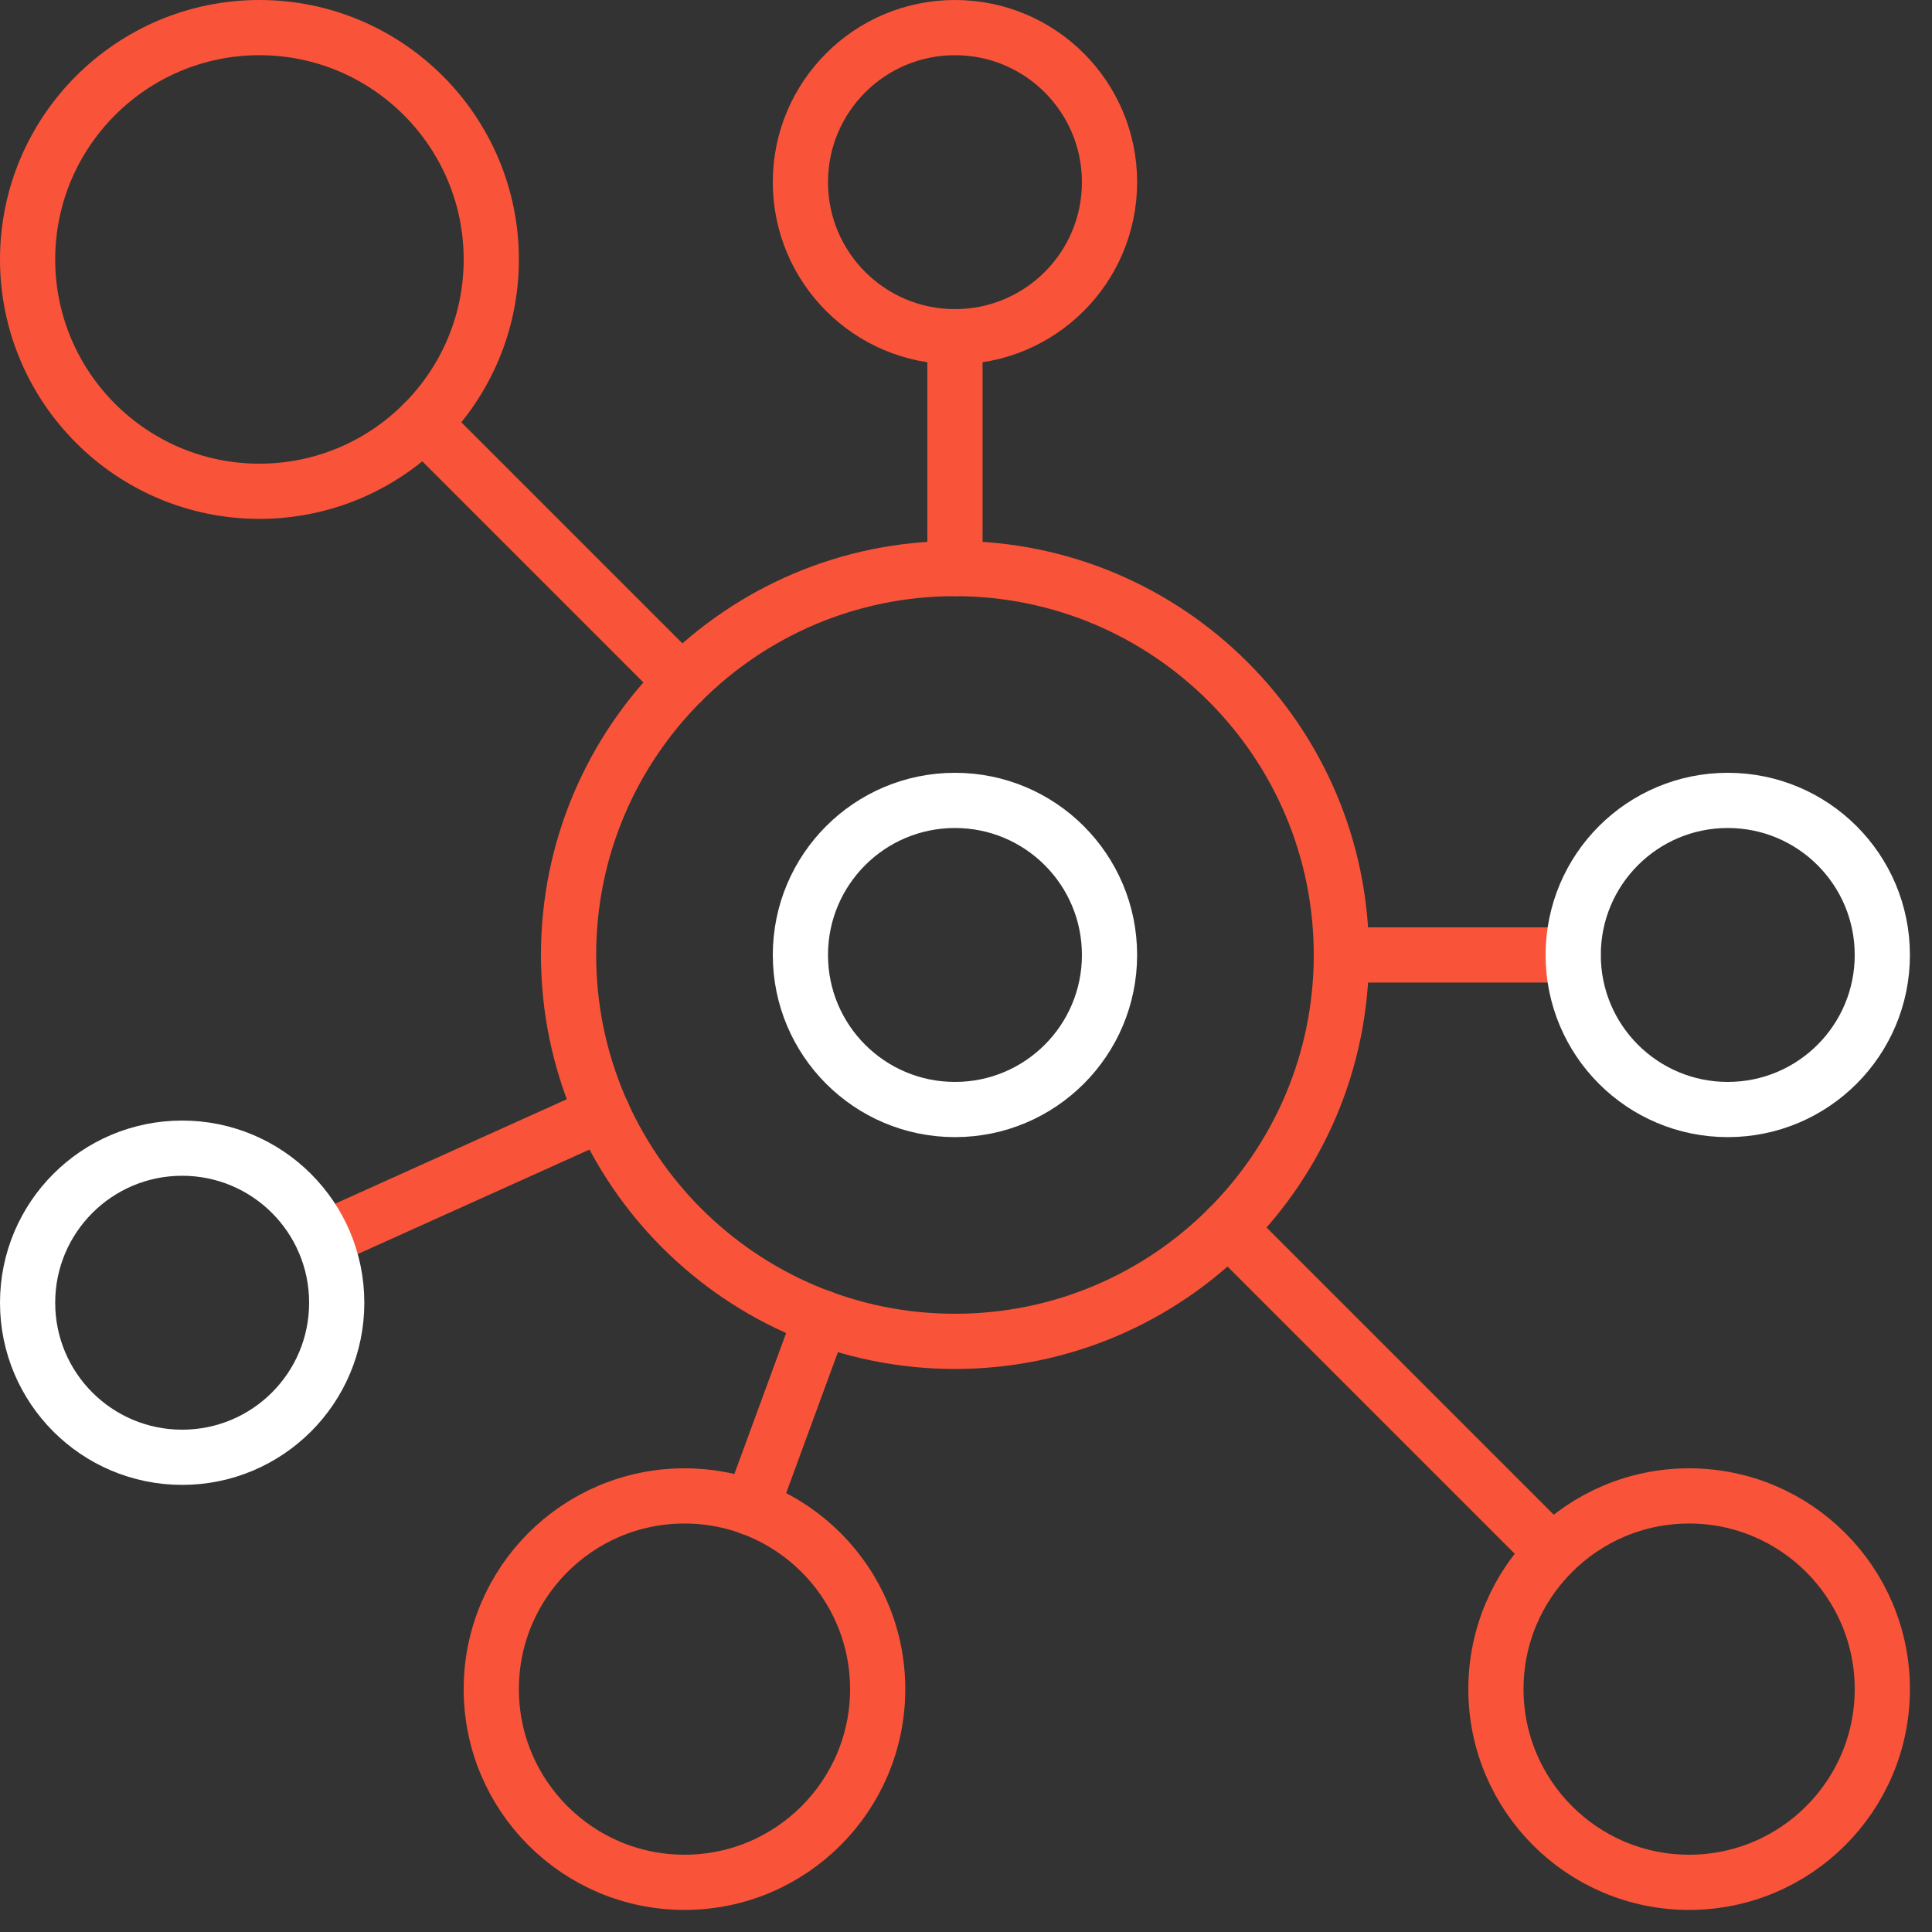
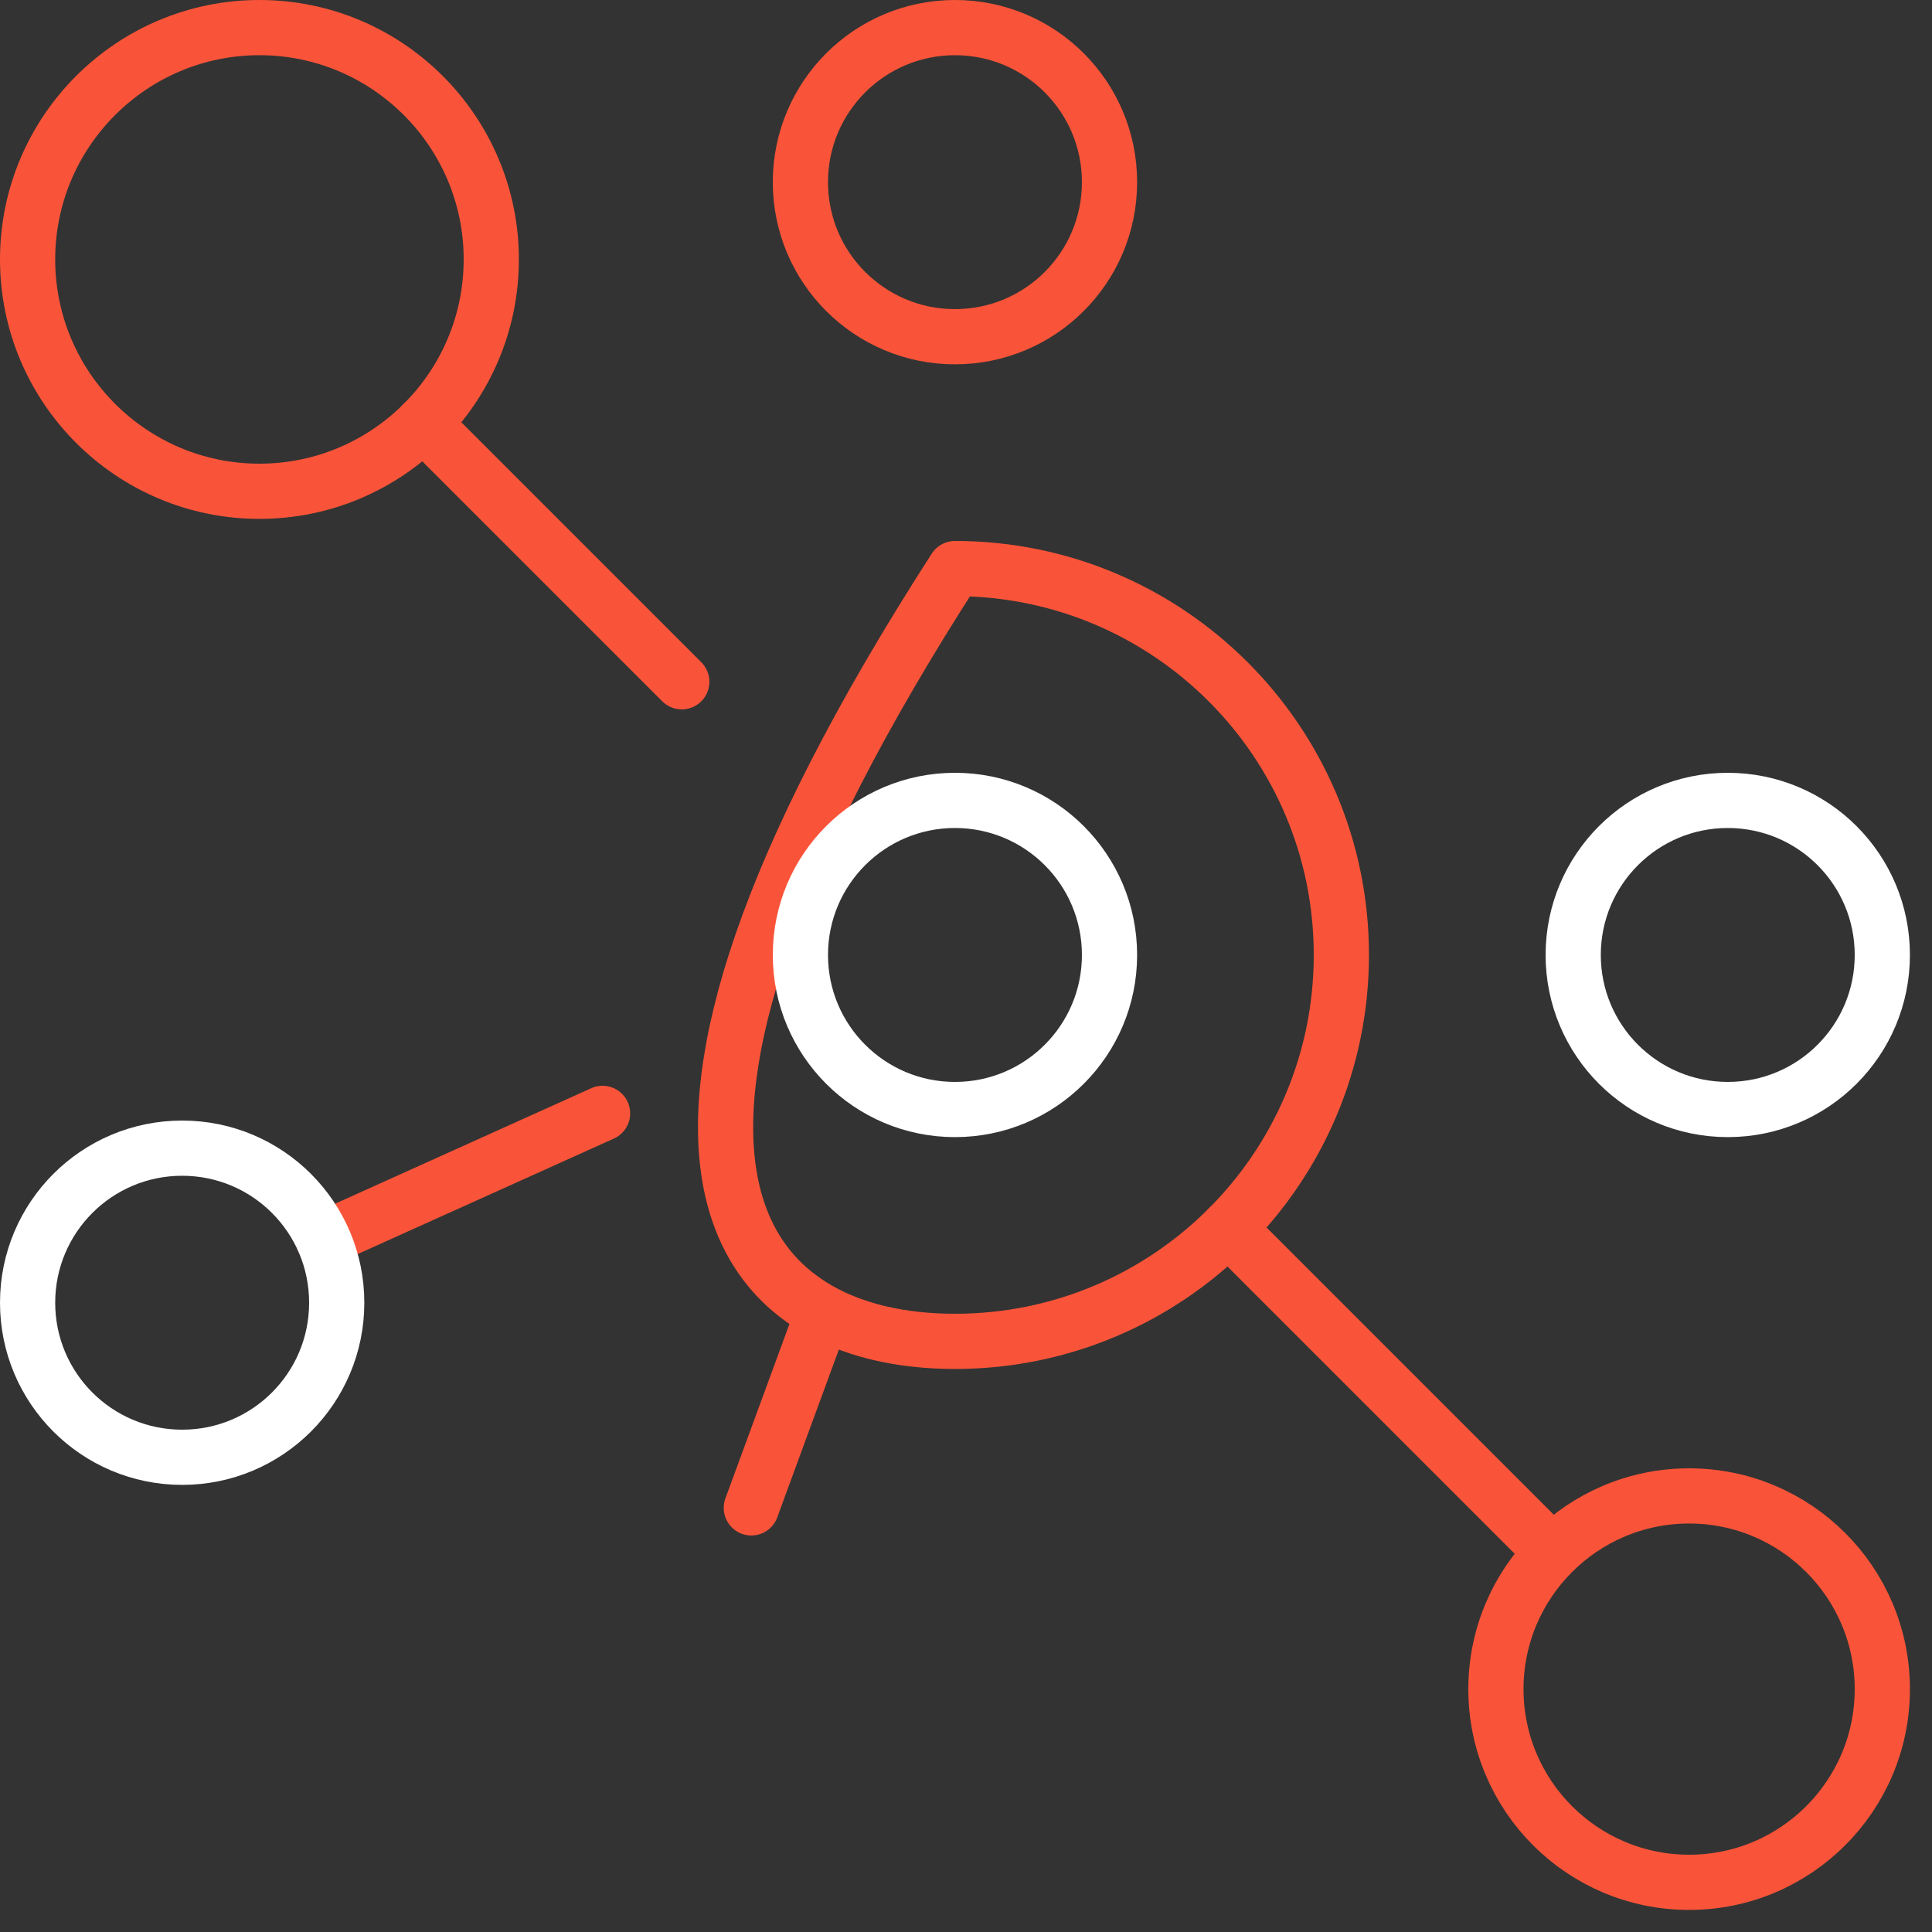
<svg xmlns="http://www.w3.org/2000/svg" width="100%" height="100%" viewBox="0 0 70 70" version="1.1" xml:space="preserve" style="fill-rule:evenodd;clip-rule:evenodd;stroke-linecap:round;stroke-linejoin:round;">
  <rect x="0" y="0" width="70" height="70" fill="#333333" stroke="none" />
  <g transform="matrix(1,0,0,1,-110.9,-0.4)">
    <g>
      <g>
        <path d="M172.1,54.6C168.236,54.6 165.1,57.736 165.1,61.6C165.1,65.464 168.236,68.6 172.1,68.6C175.964,68.6 179.1,65.464 179.1,61.6C179.1,57.736 175.964,54.6 172.1,54.6Z" style="fill:none;fill-rule:nonzero;stroke:rgb(249,84,57);stroke-width:2px;" />
        <path d="M120.3,1.4C115.666,1.4 111.9,5.166 111.9,9.8C111.9,14.434 115.666,18.2 120.3,18.2C124.934,18.2 128.7,14.434 128.7,9.8C128.7,5.166 124.934,1.4 120.3,1.4Z" style="fill:none;fill-rule:nonzero;stroke:rgb(249,84,57);stroke-width:2px;" />
        <path d="M126.236,15.736L135.602,25.102" style="fill:none;fill-rule:nonzero;stroke:rgb(249,84,57);stroke-width:2px;" />
        <path d="M167.144,56.644L155.398,44.898" style="fill:none;fill-rule:nonzero;stroke:rgb(249,84,57);stroke-width:2px;" />
        <path d="M145.5,1.4C142.406,1.4 139.9,3.906 139.9,7C139.9,10.094 142.406,12.6 145.5,12.6C148.594,12.6 151.1,10.094 151.1,7C151.1,3.906 148.594,1.4 145.5,1.4Z" style="fill:none;fill-rule:nonzero;stroke:rgb(249,84,57);stroke-width:2px;" />
-         <path d="M135.7,54.6C131.836,54.6 128.7,57.736 128.7,61.6C128.7,65.464 131.836,68.6 135.7,68.6C139.564,68.6 142.7,65.464 142.7,61.6C142.7,57.736 139.564,54.6 135.7,54.6Z" style="fill:none;fill-rule:nonzero;stroke:rgb(249,84,57);stroke-width:2px;" />
-         <path d="M145.5,21C137.772,21 131.5,27.272 131.5,35C131.5,42.728 137.772,49 145.5,49C153.228,49 159.5,42.728 159.5,35C159.5,27.272 153.228,21 145.5,21Z" style="fill:none;fill-rule:nonzero;stroke:rgb(249,84,57);stroke-width:2px;" />
+         <path d="M145.5,21C131.5,42.728 137.772,49 145.5,49C153.228,49 159.5,42.728 159.5,35C159.5,27.272 153.228,21 145.5,21Z" style="fill:none;fill-rule:nonzero;stroke:rgb(249,84,57);stroke-width:2px;" />
        <path d="M145.5,29.4C142.406,29.4 139.9,31.906 139.9,35C139.9,38.094 142.406,40.6 145.5,40.6C148.594,40.6 151.1,38.094 151.1,35C151.1,31.906 148.594,29.4 145.5,29.4Z" style="fill:none;fill-rule:nonzero;stroke:white;stroke-width:2px;" />
-         <path d="M145.5,12.6L145.5,21" style="fill:none;fill-rule:nonzero;stroke:rgb(249,84,57);stroke-width:2px;" />
        <path d="M138.122,55.034L140.656,48.132" style="fill:none;fill-rule:nonzero;stroke:rgb(249,84,57);stroke-width:2px;" />
-         <path d="M159.5,35L167.9,35" style="fill:none;fill-rule:nonzero;stroke:rgb(249,84,57);stroke-width:2px;" />
        <path d="M122.61,45.304L132.732,40.74" style="fill:none;fill-rule:nonzero;stroke:rgb(249,84,57);stroke-width:2px;" />
        <path d="M173.5,29.4C170.406,29.4 167.9,31.906 167.9,35C167.9,38.094 170.406,40.6 173.5,40.6C176.594,40.6 179.1,38.094 179.1,35C179.1,31.906 176.594,29.4 173.5,29.4Z" style="fill:none;fill-rule:nonzero;stroke:white;stroke-width:2px;" />
        <path d="M117.5,42C114.406,42 111.9,44.506 111.9,47.6C111.9,50.694 114.406,53.2 117.5,53.2C120.594,53.2 123.1,50.694 123.1,47.6C123.1,44.506 120.594,42 117.5,42Z" style="fill:none;fill-rule:nonzero;stroke:white;stroke-width:2px;" />
      </g>
    </g>
  </g>
</svg>